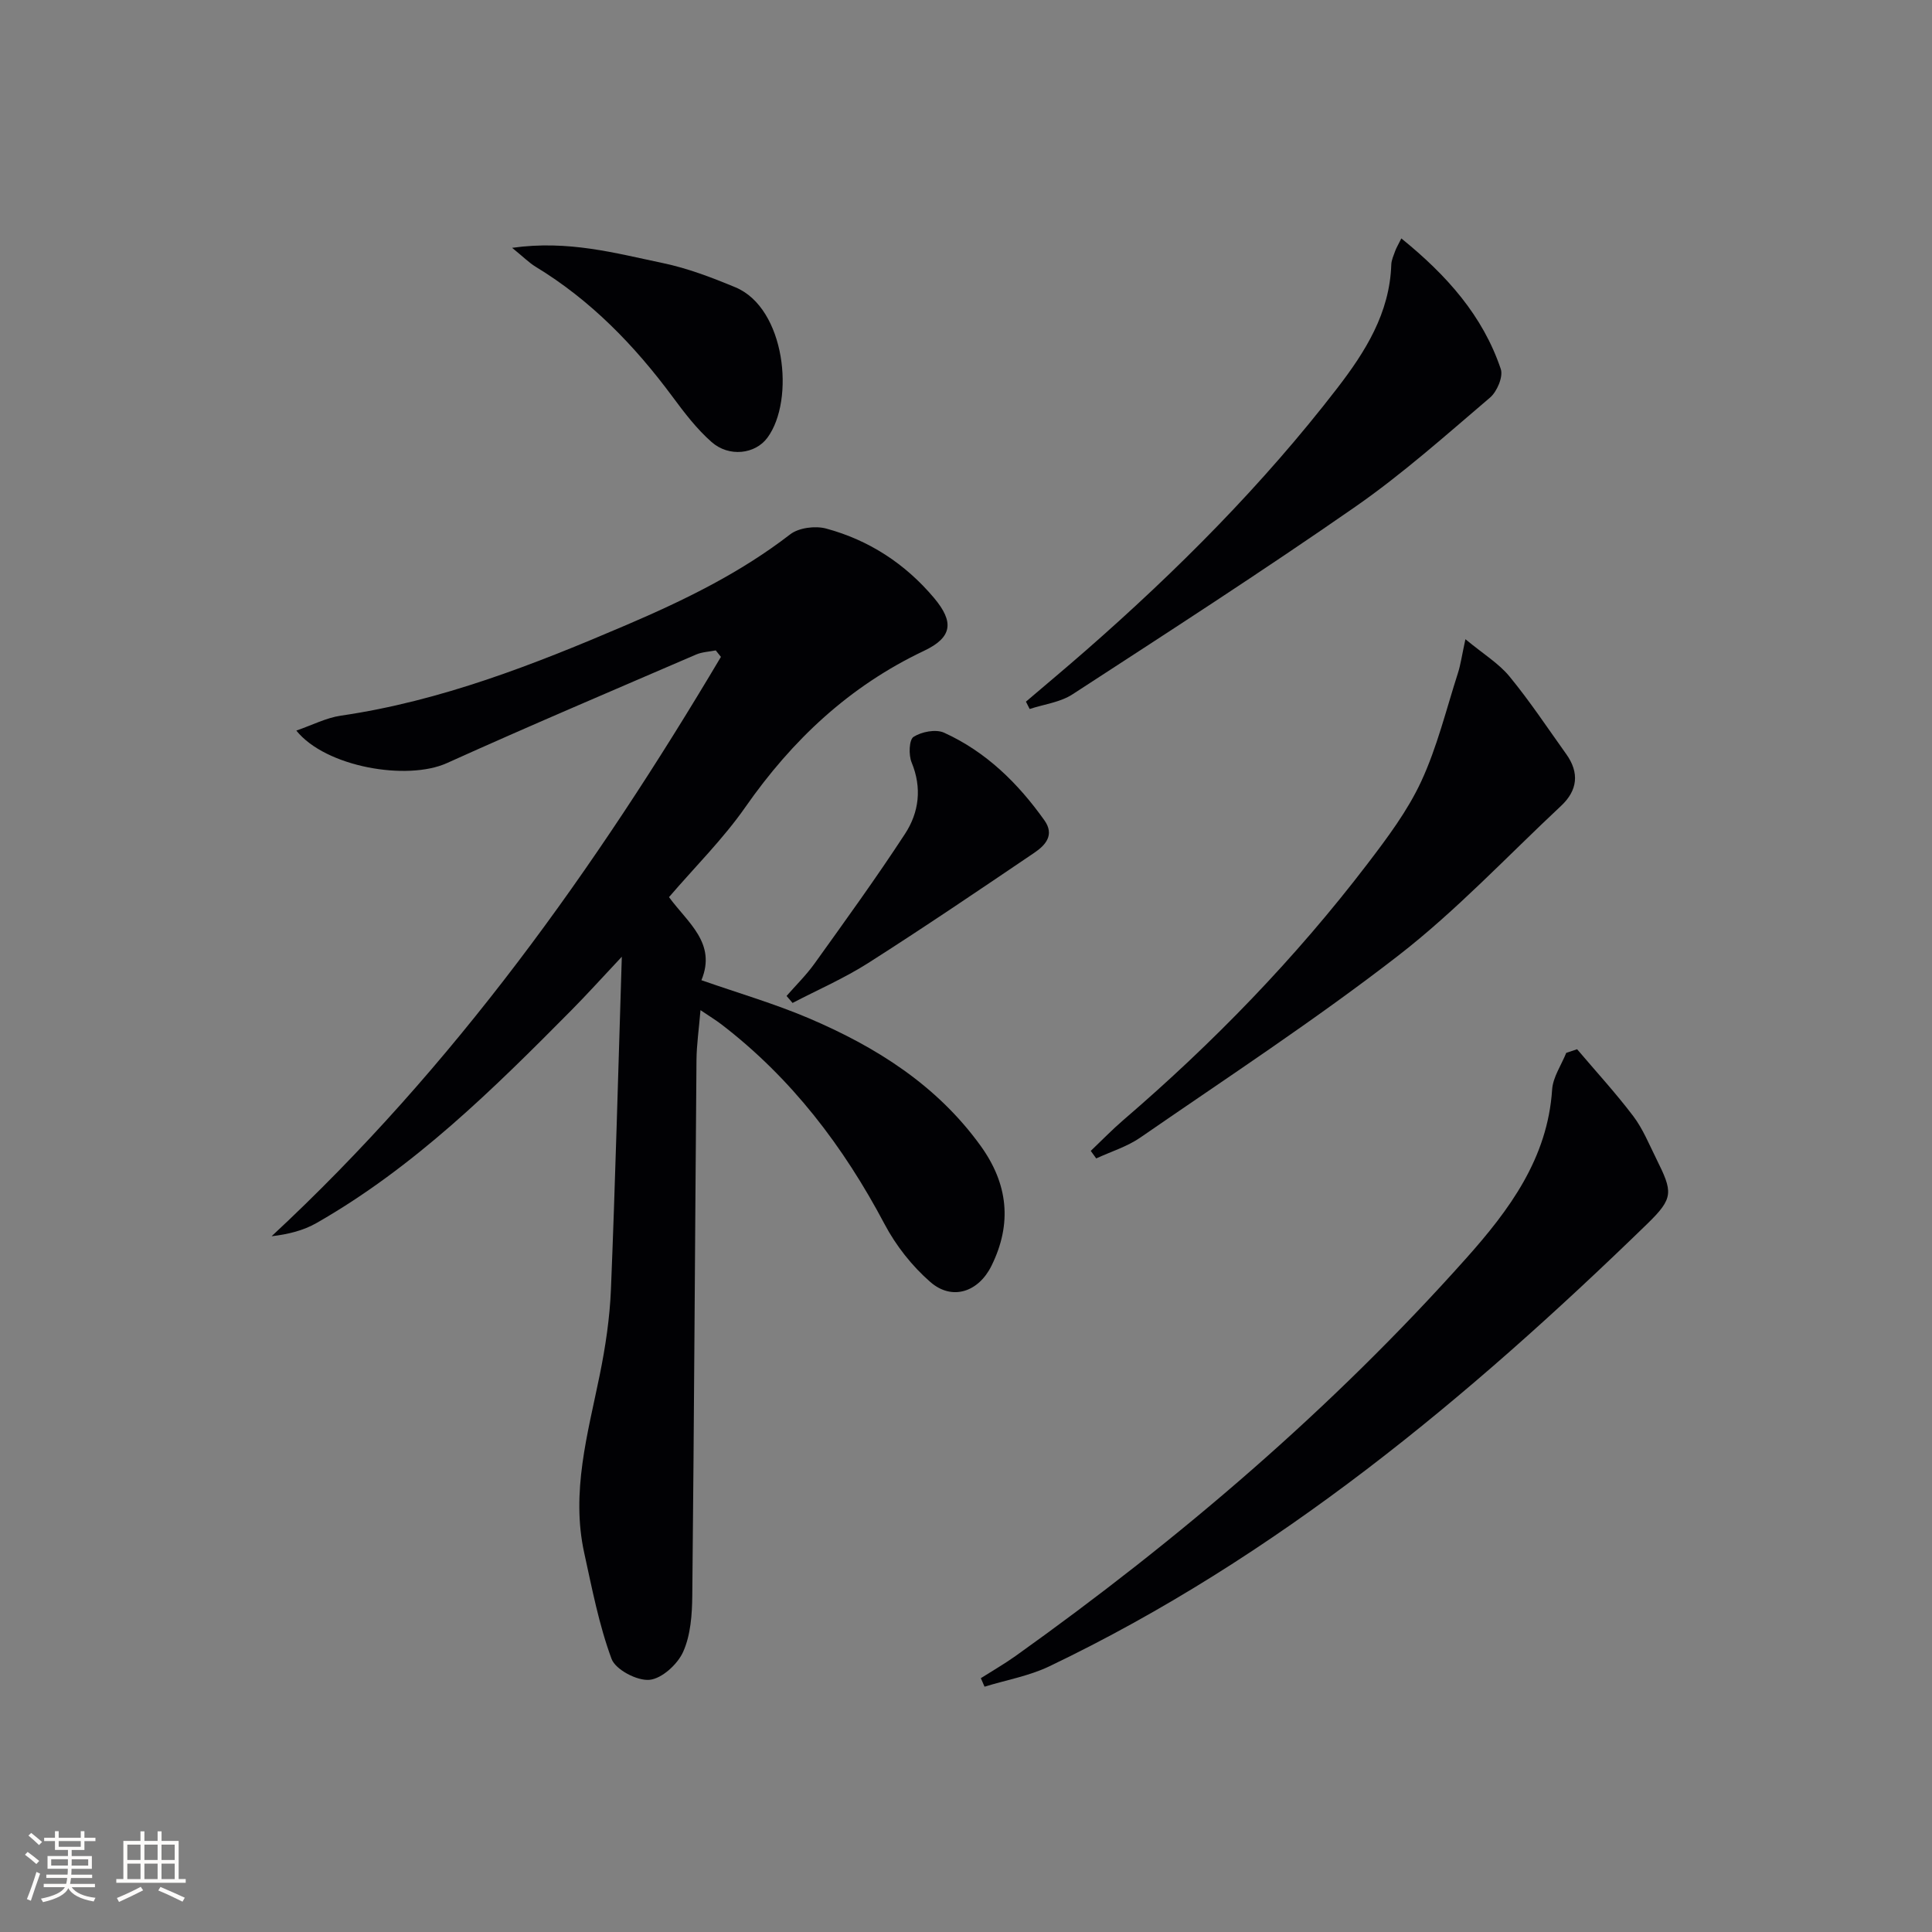
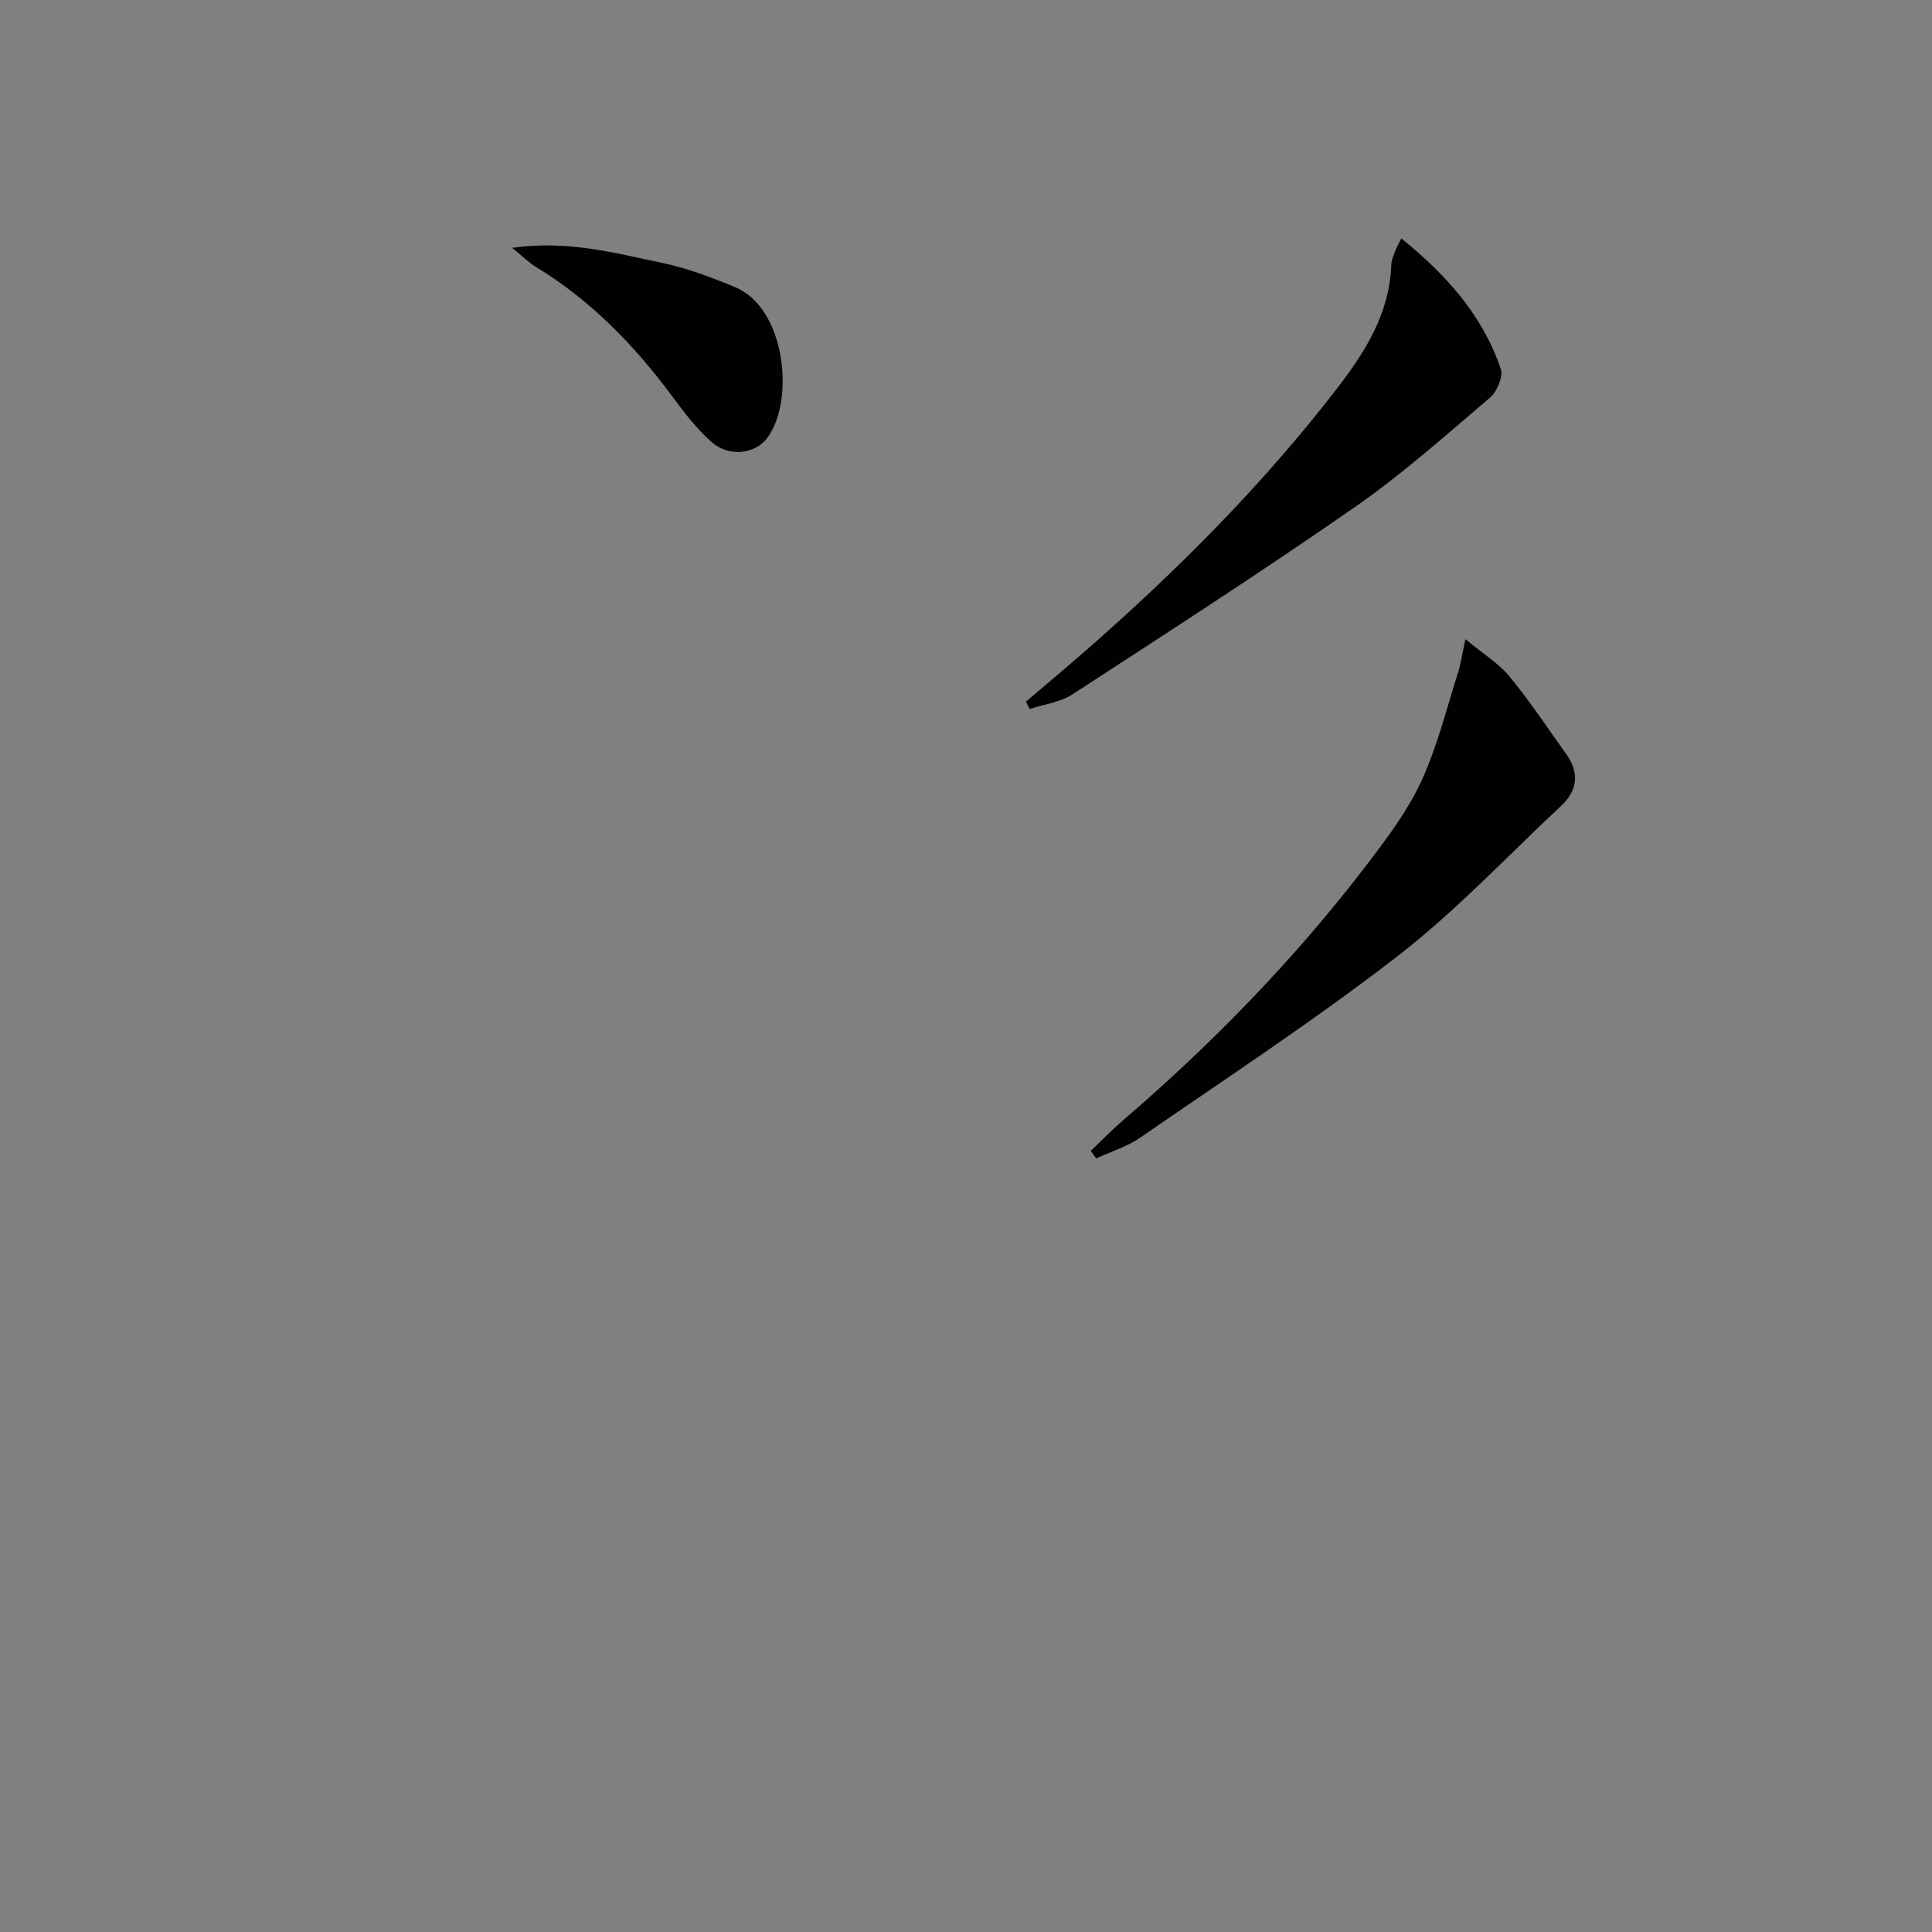
<svg xmlns="http://www.w3.org/2000/svg" enable-background="new 0 0 400 400" viewBox="0 0 400 400">
  <rect x="0" y="0" width="400" height="400" fill="#808080" stroke="none" />
  <g fill="#010104">
-     <path d="m145.03 209.14c-.32 3.88-.8 7.11-.83 10.33-.31 36.96-.49 73.92-.87 110.88-.04 3.92-.33 8.16-1.89 11.64-1.15 2.58-4.41 5.56-6.97 5.8s-7.03-2.1-7.86-4.35c-2.6-7.04-4.03-14.53-5.65-21.91-2.77-12.6.73-24.68 3.21-36.87 1.19-5.84 2.08-11.81 2.32-17.75.91-22.4 1.49-44.81 2.25-68.83-4.09 4.35-7.21 7.82-10.49 11.13-16.18 16.34-32.54 32.48-52.71 44-2.71 1.55-5.85 2.34-9.31 2.74 37.75-35.06 67.07-76.22 93.03-119.95-.36-.45-.72-.89-1.07-1.34-1.37.27-2.83.32-4.08.86-17.22 7.43-34.49 14.75-51.58 22.47-8.21 3.71-25.09.85-31.18-6.73 3.3-1.14 6.19-2.65 9.22-3.09 20.75-3.03 39.98-10.58 59.11-18.77 12-5.14 23.54-10.75 33.92-18.77 1.78-1.37 5.18-1.81 7.44-1.2 8.87 2.39 16.38 7.29 22.32 14.34 4.2 4.99 3.86 8.18-2.08 10.99-15.44 7.32-27.25 18.44-36.95 32.33-4.62 6.62-10.46 12.4-15.82 18.65 3.87 5.3 9.89 9.52 6.71 17.2 7.63 2.67 15.1 4.84 22.2 7.86 13.93 5.93 26.52 13.84 35.6 26.42 5.68 7.87 6.58 16.08 2.26 24.84-2.66 5.41-8.13 7.32-12.67 3.36-3.78-3.29-7.11-7.52-9.46-11.96-8.52-16.11-19.29-30.26-33.82-41.4-1.14-.87-2.4-1.63-4.3-2.92z" />
-     <path d="m326.52 217.23c3.9 4.6 8 9.06 11.64 13.87 1.98 2.62 3.26 5.79 4.74 8.77 3.45 6.95 3.69 8.13-1.91 13.57-37.13 36.06-76.63 69.01-123.75 91.56-4.18 2-8.92 2.83-13.4 4.21-.26-.59-.51-1.17-.77-1.76 2.39-1.52 4.86-2.94 7.17-4.58 33.96-24.24 65.54-51.21 93.35-82.39 8.89-9.97 16.83-20.65 17.76-34.89.17-2.59 1.91-5.07 2.92-7.6.76-.26 1.51-.51 2.25-.76z" />
    <path d="m303.4 132.34c3.77 3.12 6.93 5.03 9.13 7.72 4.21 5.12 7.89 10.68 11.75 16.08 2.76 3.86 2.34 7.51-1.07 10.7-11.16 10.44-21.7 21.7-33.73 31.02-17.19 13.32-35.45 25.27-53.36 37.64-2.74 1.9-6.09 2.92-9.16 4.34-.38-.52-.76-1.04-1.13-1.56 2.25-2.14 4.41-4.38 6.76-6.4 18.62-15.99 35.63-33.52 50.53-53.03 4.12-5.4 8.3-10.97 11.13-17.07 3.3-7.12 5.18-14.91 7.6-22.43.55-1.71.79-3.51 1.55-7.01z" />
    <path d="m290.13 49.36c9.45 7.66 16.87 16.01 20.59 27.04.54 1.59-.78 4.69-2.23 5.92-9.11 7.76-18.09 15.78-27.89 22.6-19.23 13.37-38.92 26.07-58.56 38.84-2.54 1.65-5.88 2.05-8.86 3.03-.26-.51-.51-1.02-.77-1.52 4.11-3.51 8.26-6.97 12.33-10.53 18.96-16.58 36.69-34.36 52.09-54.33 5.83-7.56 10.89-15.57 11.22-25.61.03-.97.49-1.93.82-2.87.22-.6.56-1.15 1.26-2.57z" />
    <path d="m106.03 51.31c11.66-1.64 21.44 1.12 31.22 3.16 5.13 1.07 10.14 2.99 15 5.01 10.34 4.29 12.4 23.34 6.63 31.15-2.52 3.41-7.95 4.07-11.56.88-3.07-2.7-5.63-6.06-8.08-9.37-7.88-10.64-16.94-19.99-28.34-26.91-1.37-.84-2.54-2.03-4.87-3.92z" />
-     <path d="m162.85 206.2c1.94-2.22 4.07-4.31 5.78-6.69 6.36-8.88 12.78-17.73 18.75-26.88 2.89-4.43 3.54-9.5 1.36-14.78-.64-1.54-.53-4.69.4-5.29 1.67-1.07 4.62-1.64 6.33-.86 8.67 3.94 15.3 10.45 20.77 18.15 2.15 3.03.19 5.15-2.06 6.68-11.4 7.72-22.81 15.45-34.42 22.85-4.96 3.16-10.43 5.54-15.67 8.27-.42-.49-.83-.97-1.24-1.45z" />
  </g>
-   <path d="m5.17 384 .55-.58c.85.61 1.65 1.24 2.4 1.87l-.59.64c-.83-.73-1.62-1.38-2.36-1.93m1.22 9.53-.82-.34c.71-1.76 1.37-3.64 1.98-5.63.24.13.5.25.76.36-.6 1.67-1.24 3.54-1.92 5.61m-.5-13.5.57-.54c.56.44 1.31 1.06 2.26 1.87l-.64.64c-.68-.66-1.41-1.32-2.19-1.97m3.25.46h2.24v-1.36h.77v1.36h4.57v-1.36h.76v1.36h2.28v.69h-2.28v1.84h-2.64v1.26h4.18v2.64h-4.21c0 .45-.02.86-.05 1.21h4.32v.69h-4.38c-.04.34-.1.75-.19 1.22h5.15v.69h-4.82c.87 1.19 2.51 1.92 4.93 2.19-.17.31-.3.57-.37.76-2.77-.49-4.52-1.41-5.26-2.76-.56 1.26-2.3 2.23-5.24 2.9-.12-.25-.26-.48-.43-.72 2.73-.55 4.38-1.34 4.96-2.38h-4.38v-.69h4.65c.1-.38.17-.79.21-1.22h-4.32v-.69h4.4c.03-.34.05-.75.05-1.21h-4.2v-2.64h4.23v-1.26h-2.69v-1.84h-2.24zm1.46 4.46v1.29h3.45c.01-.4.02-.57.01-.53v-.32-.45h-3.46zm1.55-2.59h4.57v-1.19h-4.57zm6.11 2.59h-3.42v.77c-.01.19-.01.37-.02.53h3.44z" fill="#fcfbfa" />
-   <path d="m32.63 379.16h.82v1.98h3.54v7.89h1.46v.78h-14.37v-.78h1.46v-7.89h3.54v-1.98h.82v1.98h2.73zm-3.49 11.48.5.73c-1.61.82-3.28 1.63-5 2.41-.13-.27-.28-.55-.44-.82 1.75-.72 3.4-1.49 4.94-2.32m-2.78-5.55h2.73v-3.18h-2.73zm0 3.95h2.73v-3.2h-2.73zm3.54-3.95h2.73v-3.18h-2.73zm0 3.95h2.73v-3.2h-2.73zm7.89 4.68c-1.84-.92-3.51-1.7-5.02-2.32l.45-.73c1.89.8 3.57 1.55 5.04 2.23zm-1.62-11.81h-2.73v3.18h2.73zm-2.73 7.13h2.73v-3.2h-2.73z" fill="#fcfbfa" />
</svg>